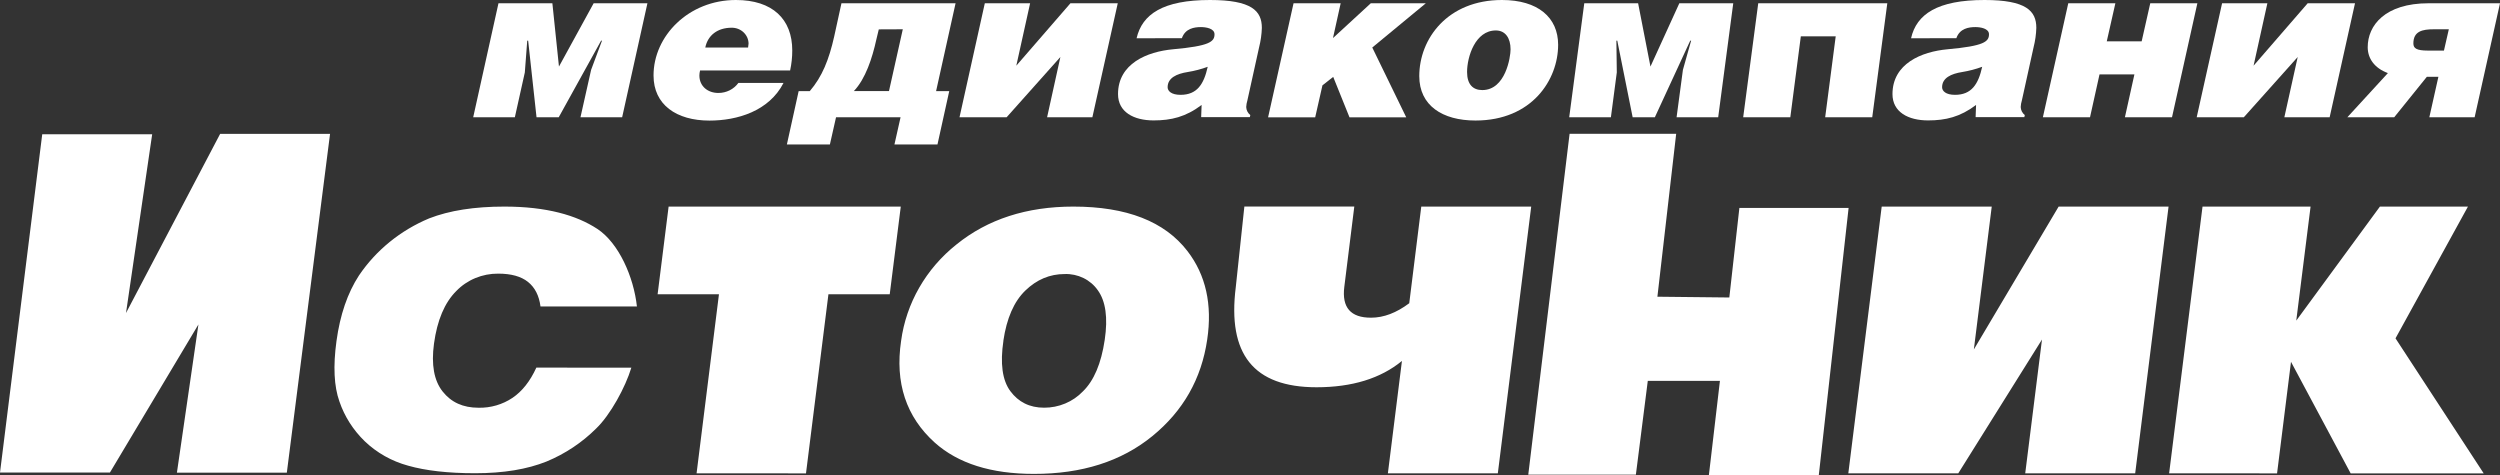
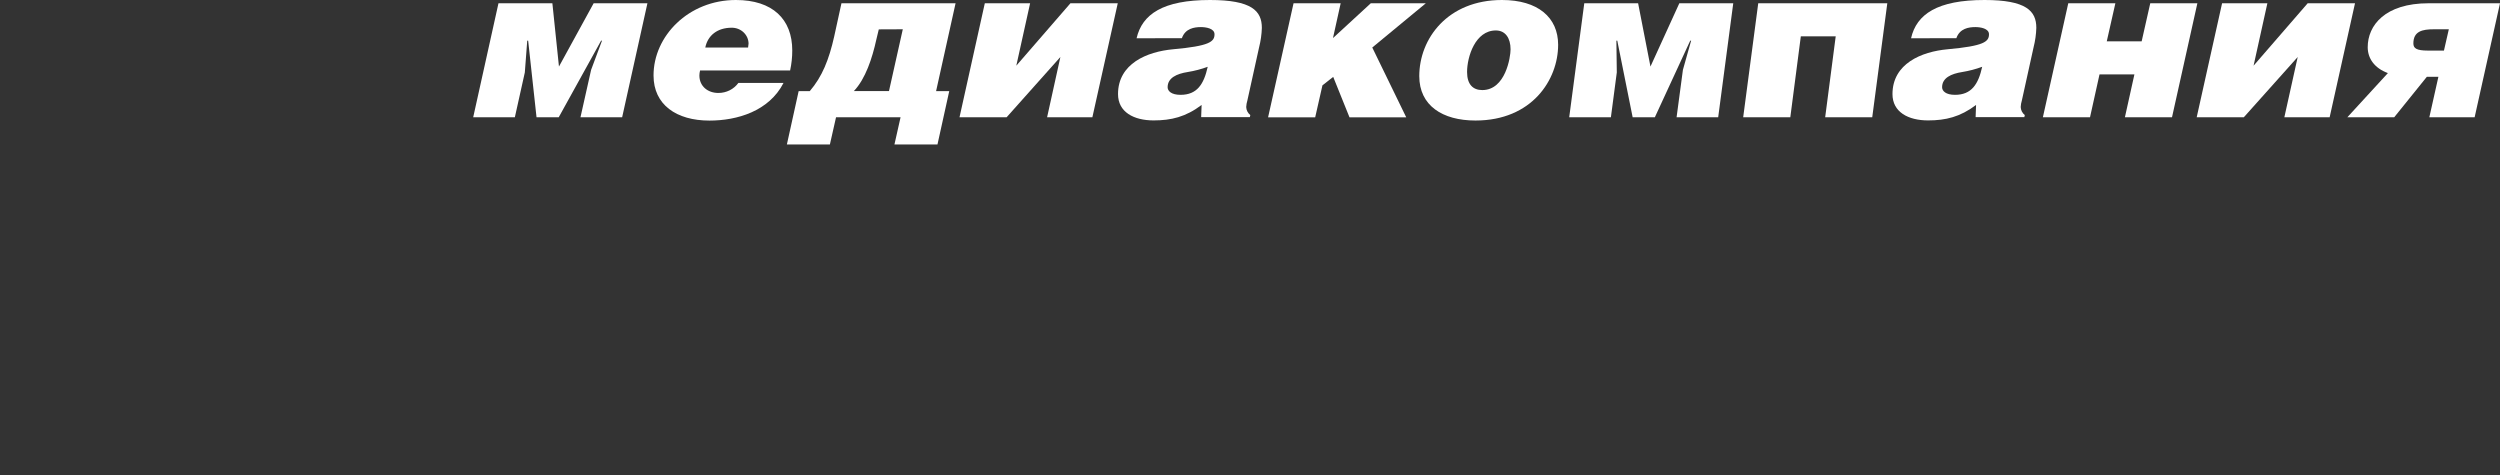
<svg xmlns="http://www.w3.org/2000/svg" width="200" height="38" viewBox="0 0 200 38" fill="none">
  <rect x="0" y="0" width="200" height="38" fill="#333333" stroke="none" />
-   <path fill-rule="evenodd" clip-rule="evenodd" d="M173.53 37.866L176.202 16.527H184.846L183.701 25.649L190.393 16.527H197.436L191.641 27.067L198.696 37.87H188.053L183.28 28.945L182.165 37.87L173.53 37.866ZM98.861 22.98L99.549 16.523H108.344L107.545 22.946C107.337 24.598 108.051 25.422 109.689 25.415C110.695 25.415 111.712 25.029 112.74 24.258L113.702 16.527H122.497L119.826 37.866H111.03L112.155 28.876C110.448 30.277 108.172 30.979 105.326 30.981C100.267 30.981 98.193 28.314 98.861 22.98ZM147.865 37.866L150.536 16.527H159.339L157.908 27.955L164.691 16.527H173.485L170.815 37.866H162.018L163.359 27.162L156.662 37.866H147.865ZM55.726 37.866L57.517 23.539H52.609L53.489 16.527H72.062L71.178 23.542H66.274L64.479 37.87L55.726 37.866ZM122.261 37.975L125.567 10.706H134.094L132.592 23.737L138.346 23.799L139.15 16.637H147.888L145.505 38H136.712L137.594 30.469H131.823L130.87 37.975H122.261ZM42.906 29.408L50.507 29.416C50.035 30.978 48.826 33.196 47.695 34.278C46.567 35.404 45.216 36.303 43.722 36.922C42.173 37.542 40.281 37.858 38.014 37.858C35.834 37.858 34.057 37.653 32.654 37.255C31.339 36.898 30.141 36.224 29.175 35.296C28.253 34.402 27.56 33.314 27.153 32.118C26.721 30.906 26.643 29.294 26.919 27.281C27.205 25.187 27.804 23.44 28.717 22.038C30.082 20.019 32.035 18.43 34.334 17.47C35.952 16.84 37.96 16.526 40.356 16.527C43.712 16.527 46.119 17.216 47.79 18.315C49.497 19.44 50.696 22.144 50.954 24.519H43.24C43.127 23.646 42.791 22.994 42.237 22.552C41.683 22.111 40.895 21.891 39.859 21.891C39.23 21.886 38.606 22.006 38.028 22.246C37.45 22.485 36.931 22.838 36.504 23.281C35.571 24.21 34.976 25.614 34.719 27.492C34.492 29.171 34.719 30.442 35.407 31.315C36.096 32.188 37.042 32.619 38.286 32.619C39.255 32.639 40.204 32.362 40.998 31.829C41.767 31.31 42.407 30.507 42.906 29.413V29.408ZM72.088 27.269C72.495 24.252 74.078 21.495 76.519 19.556C79.017 17.537 82.132 16.527 85.864 16.527C90.129 16.527 93.174 17.715 95 20.092C96.469 22.003 96.995 24.363 96.576 27.17C96.117 30.31 94.65 32.887 92.174 34.9C89.699 36.913 86.544 37.916 82.71 37.911C79.289 37.911 76.646 37.076 74.779 35.407C72.487 33.34 71.59 30.627 72.088 27.269ZM80.274 27.253C80.003 29.079 80.184 30.424 80.829 31.293C81.475 32.163 82.368 32.616 83.528 32.616C84.109 32.618 84.685 32.504 85.218 32.28C85.752 32.057 86.231 31.729 86.625 31.318C87.514 30.459 88.096 29.084 88.378 27.186C88.641 25.416 88.456 24.094 87.824 23.22C87.534 22.805 87.139 22.468 86.675 22.241C86.212 22.015 85.696 21.905 85.176 21.923C83.984 21.923 82.939 22.364 82.027 23.245C81.115 24.126 80.533 25.468 80.268 27.264L80.274 27.253ZM0 37.805L3.378 10.742H12.174L10.08 25.041L17.612 10.709H26.404L22.946 37.813H14.153L15.874 25.957L8.793 37.805H0Z" fill="white" />
  <path d="M44.19 0.261L44.717 5.325L47.492 0.261H51.794L49.772 9.381H46.438L47.289 5.588L48.16 3.254H48.088L44.698 9.381H42.922L42.253 3.254H42.179L41.986 5.796L41.188 9.381H37.856L39.878 0.261H44.19Z" fill="white" />
  <path d="M56.006 5.639C55.971 5.77 55.953 5.904 55.951 6.039C55.951 6.892 56.612 7.437 57.472 7.437C57.786 7.437 58.095 7.364 58.373 7.225C58.651 7.085 58.889 6.883 59.068 6.636H62.681C61.521 8.898 58.966 9.647 56.757 9.647C54.11 9.647 52.283 8.376 52.283 6.044C52.274 2.889 55.082 0 58.87 0C61.805 0 63.381 1.532 63.381 4.037C63.382 4.576 63.324 5.112 63.209 5.639H56.006ZM59.847 3.801C59.866 3.697 59.879 3.592 59.885 3.487C59.883 3.318 59.846 3.151 59.777 2.995C59.707 2.84 59.606 2.699 59.48 2.581C59.354 2.463 59.204 2.37 59.041 2.308C58.877 2.246 58.702 2.215 58.526 2.218C57.402 2.218 56.622 2.826 56.423 3.801H59.847Z" fill="white" />
  <path d="M76.446 0.261L74.887 7.292H75.939L74.998 11.556H71.556L72.045 9.381H66.883L66.392 11.556H62.951L63.892 7.292H64.78C65.776 6.135 66.32 4.768 66.738 2.907L67.316 0.263L76.446 0.261ZM70.303 2.35L70.104 3.176C69.778 4.664 69.235 6.316 68.311 7.283H71.119L72.224 2.342L70.303 2.35Z" fill="white" />
  <path d="M81.304 5.255L85.635 0.261H89.421L87.39 9.381H83.768L84.831 4.56L80.53 9.381H76.761L78.785 0.261H82.409L81.304 5.255Z" fill="white" />
  <path d="M90.927 3.062C91.371 1.132 93.047 0 96.798 0C100.133 0 100.948 0.871 100.948 2.228C100.932 2.75 100.859 3.269 100.73 3.776L99.789 8.04C99.736 8.21 99.705 8.386 99.697 8.563C99.701 8.686 99.732 8.807 99.789 8.919C99.845 9.03 99.925 9.128 100.024 9.207L99.987 9.372H96.093L96.129 8.397C94.859 9.354 93.701 9.633 92.286 9.633C90.71 9.633 89.442 8.972 89.442 7.528C89.442 5.09 91.76 4.133 93.845 3.942C96.77 3.681 97.161 3.333 97.161 2.742C97.161 2.272 96.473 2.167 96.074 2.167C95.549 2.167 94.823 2.272 94.551 3.054L90.927 3.062ZM95.022 5.761C94.134 5.9 93.41 6.231 93.41 6.979C93.41 7.275 93.701 7.587 94.442 7.587C95.766 7.587 96.309 6.736 96.617 5.343C96.101 5.532 95.567 5.673 95.022 5.761Z" fill="white" />
  <path d="M106.638 3.046L109.664 0.261H114.067L109.782 3.801L112.499 9.387H107.96L106.656 6.15L105.795 6.829L105.215 9.387H101.447L103.484 0.261H107.254L106.638 3.046Z" fill="white" />
  <path d="M124.651 3.585C124.651 6.369 122.568 9.642 118.037 9.642C115.392 9.642 113.542 8.44 113.542 6.092C113.542 3.099 115.805 0 120.157 0C123.032 0 124.651 1.392 124.651 3.585ZM117.366 5.761C117.366 6.753 117.837 7.206 118.581 7.206C120.448 7.206 120.845 4.561 120.845 3.95C120.845 3.046 120.429 2.436 119.668 2.436C118.018 2.436 117.366 4.543 117.366 5.761Z" fill="white" />
  <path d="M131.049 0.261L132.037 5.325L134.347 0.261H138.66L137.455 9.381H134.127L134.633 5.588L135.29 3.254H135.218L132.388 9.381H130.612L129.383 3.254H129.311L129.344 5.796L128.872 9.381H125.537L126.742 0.261H131.049Z" fill="white" />
  <path d="M150.984 0.261L149.779 9.381H146.014L146.857 2.907H144.066L143.225 9.381H139.455L140.659 0.261H150.984Z" fill="white" />
  <path d="M152.885 3.062C153.317 1.132 155.005 0 158.756 0C162.092 0 162.906 0.871 162.906 2.228C162.89 2.75 162.817 3.269 162.688 3.776L161.748 8.04C161.695 8.21 161.665 8.386 161.657 8.563C161.661 8.686 161.692 8.807 161.748 8.919C161.805 9.03 161.885 9.128 161.984 9.207L161.946 9.372H158.049L158.085 8.397C156.817 9.354 155.657 9.633 154.244 9.633C152.668 9.633 151.398 8.972 151.398 7.528C151.398 5.09 153.718 4.133 155.803 3.942C158.72 3.681 159.119 3.333 159.119 2.742C159.119 2.272 158.431 2.167 158.031 2.167C157.505 2.167 156.78 2.272 156.509 3.054L152.885 3.062ZM156.98 5.761C156.092 5.9 155.368 6.231 155.368 6.979C155.368 7.275 155.657 7.587 156.4 7.587C157.723 7.587 158.267 6.736 158.575 5.343C158.059 5.532 157.525 5.673 156.98 5.761Z" fill="white" />
  <path d="M168.542 3.306H171.333L172.021 0.26H175.79L173.761 9.379H169.993L170.753 5.95H167.962L167.202 9.379H163.431L165.462 0.26H169.23L168.542 3.306Z" fill="white" />
  <path d="M180.286 5.255L184.615 0.261H188.401L186.372 9.381H182.748L183.817 4.56L179.506 9.381H175.736L177.767 0.261H181.39L180.286 5.255Z" fill="white" />
  <path d="M194.148 6.143L191.537 9.381H187.788L191.031 5.847C189.944 5.447 189.417 4.664 189.417 3.776C189.417 2.036 190.794 0.261 194.292 0.261H200L197.971 9.381H194.347L195.072 6.143H194.148ZM195.906 2.342H194.702C193.795 2.342 193.07 2.497 193.07 3.472C193.07 3.856 193.306 4.047 194.23 4.047H195.516L195.906 2.342Z" fill="white" />
</svg>